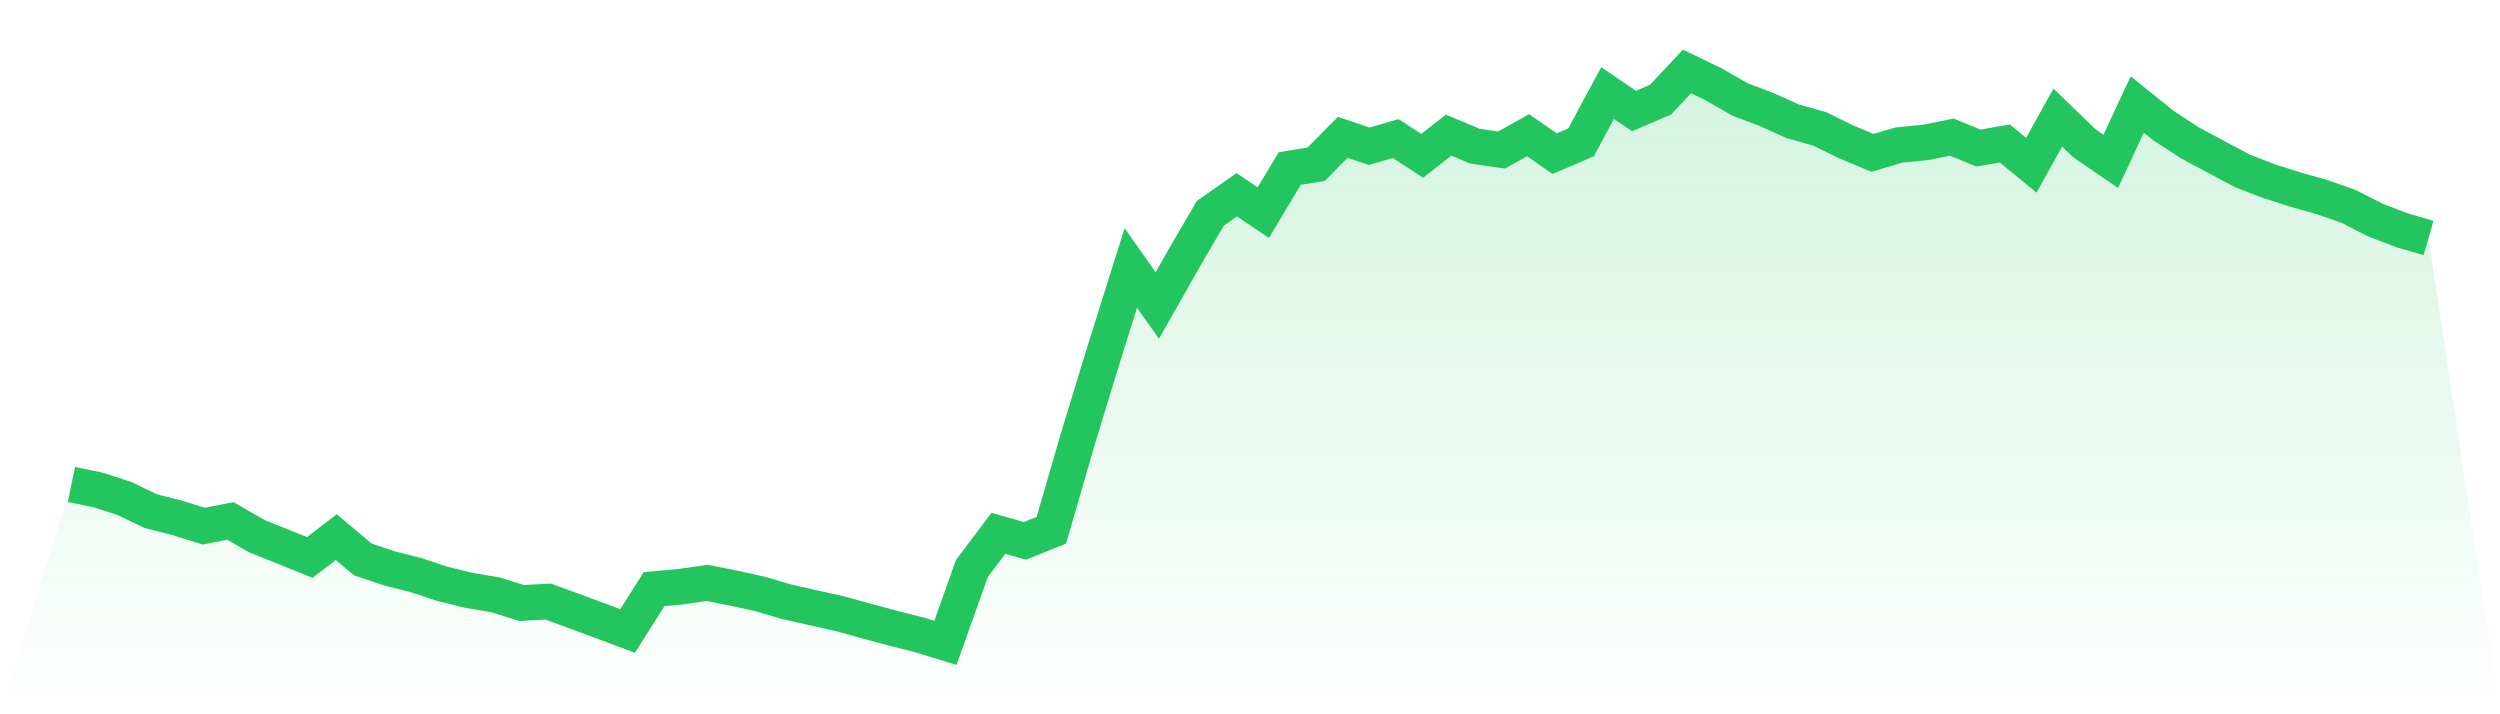
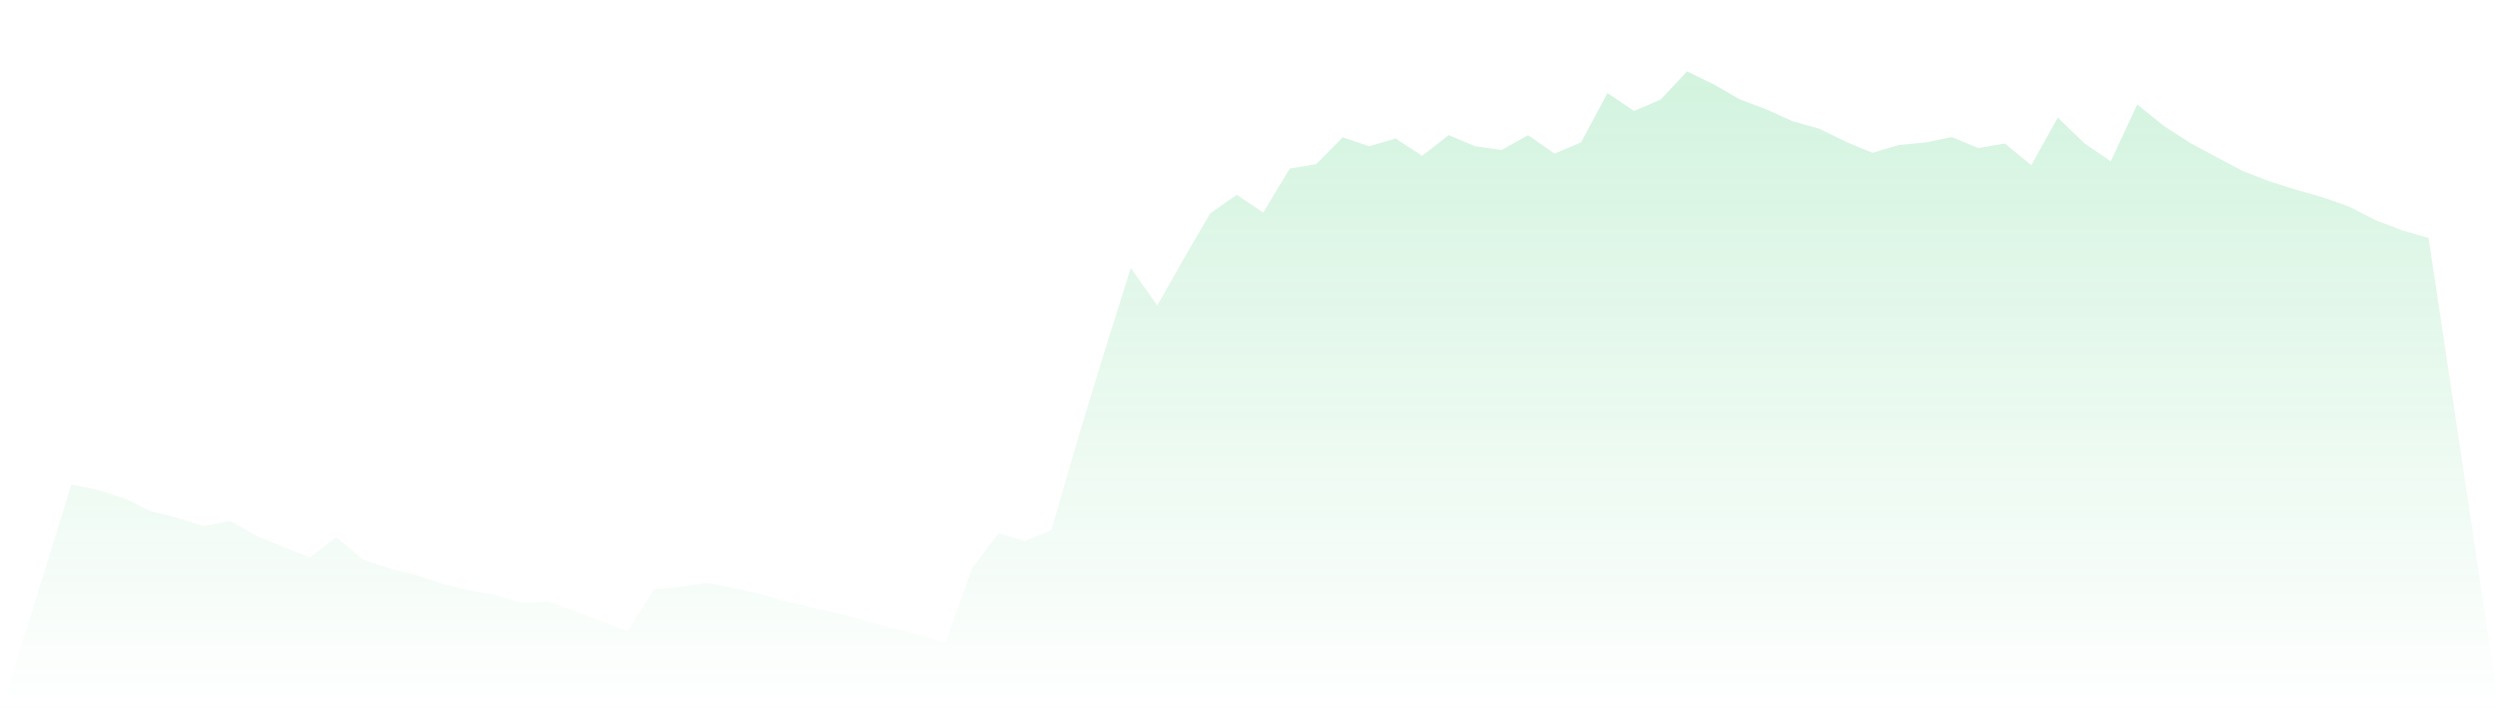
<svg xmlns="http://www.w3.org/2000/svg" viewBox="0 0 140 40">
  <defs>
    <linearGradient id="gradient" x1="0" x2="0" y1="0" y2="1">
      <stop offset="0%" stop-color="#22c55e" stop-opacity="0.2" />
      <stop offset="100%" stop-color="#22c55e" stop-opacity="0" />
    </linearGradient>
  </defs>
  <path d="M4,27.131 L4,27.131 L5.483,27.435 L6.966,27.913 L8.449,28.627 L9.933,29.003 L11.416,29.464 L12.899,29.172 L14.382,30.024 L15.865,30.619 L17.348,31.217 L18.831,30.08 L20.315,31.329 L21.798,31.827 L23.281,32.2 L24.764,32.693 L26.247,33.057 L27.73,33.308 L29.213,33.768 L30.697,33.687 L32.18,34.23 L33.663,34.78 L35.146,35.336 L36.629,32.991 L38.112,32.858 L39.596,32.64 L41.079,32.933 L42.562,33.26 L44.045,33.696 L45.528,34.031 L47.011,34.362 L48.494,34.771 L49.978,35.172 L51.461,35.545 L52.944,36 L54.427,31.832 L55.91,29.867 L57.393,30.289 L58.876,29.694 L60.36,24.574 L61.843,19.72 L63.326,15.006 L64.809,17.107 L66.292,14.491 L67.775,11.948 L69.258,10.907 L70.742,11.907 L72.225,9.438 L73.708,9.195 L75.191,7.69 L76.674,8.19 L78.157,7.758 L79.64,8.725 L81.124,7.568 L82.607,8.189 L84.09,8.402 L85.573,7.57 L87.056,8.604 L88.539,7.971 L90.022,5.211 L91.506,6.216 L92.989,5.581 L94.472,4 L95.955,4.716 L97.438,5.569 L98.921,6.128 L100.404,6.797 L101.888,7.211 L103.371,7.937 L104.854,8.56 L106.337,8.122 L107.82,7.976 L109.303,7.678 L110.787,8.291 L112.27,8.035 L113.753,9.254 L115.236,6.585 L116.719,8.018 L118.202,9.035 L119.685,5.852 L121.169,7.045 L122.652,8.007 L124.135,8.804 L125.618,9.589 L127.101,10.157 L128.584,10.628 L130.067,11.048 L131.551,11.571 L133.034,12.33 L134.517,12.897 L136,13.327 L140,40 L0,40 z" fill="url(#gradient)" />
-   <path d="M4,27.131 L4,27.131 L5.483,27.435 L6.966,27.913 L8.449,28.627 L9.933,29.003 L11.416,29.464 L12.899,29.172 L14.382,30.024 L15.865,30.619 L17.348,31.217 L18.831,30.08 L20.315,31.329 L21.798,31.827 L23.281,32.2 L24.764,32.693 L26.247,33.057 L27.73,33.308 L29.213,33.768 L30.697,33.687 L32.18,34.23 L33.663,34.78 L35.146,35.336 L36.629,32.991 L38.112,32.858 L39.596,32.64 L41.079,32.933 L42.562,33.26 L44.045,33.696 L45.528,34.031 L47.011,34.362 L48.494,34.771 L49.978,35.172 L51.461,35.545 L52.944,36 L54.427,31.832 L55.91,29.867 L57.393,30.289 L58.876,29.694 L60.36,24.574 L61.843,19.72 L63.326,15.006 L64.809,17.107 L66.292,14.491 L67.775,11.948 L69.258,10.907 L70.742,11.907 L72.225,9.438 L73.708,9.195 L75.191,7.69 L76.674,8.19 L78.157,7.758 L79.64,8.725 L81.124,7.568 L82.607,8.189 L84.09,8.402 L85.573,7.57 L87.056,8.604 L88.539,7.971 L90.022,5.211 L91.506,6.216 L92.989,5.581 L94.472,4 L95.955,4.716 L97.438,5.569 L98.921,6.128 L100.404,6.797 L101.888,7.211 L103.371,7.937 L104.854,8.56 L106.337,8.122 L107.82,7.976 L109.303,7.678 L110.787,8.291 L112.27,8.035 L113.753,9.254 L115.236,6.585 L116.719,8.018 L118.202,9.035 L119.685,5.852 L121.169,7.045 L122.652,8.007 L124.135,8.804 L125.618,9.589 L127.101,10.157 L128.584,10.628 L130.067,11.048 L131.551,11.571 L133.034,12.33 L134.517,12.897 L136,13.327" fill="none" stroke="#22c55e" stroke-width="2" />
</svg>